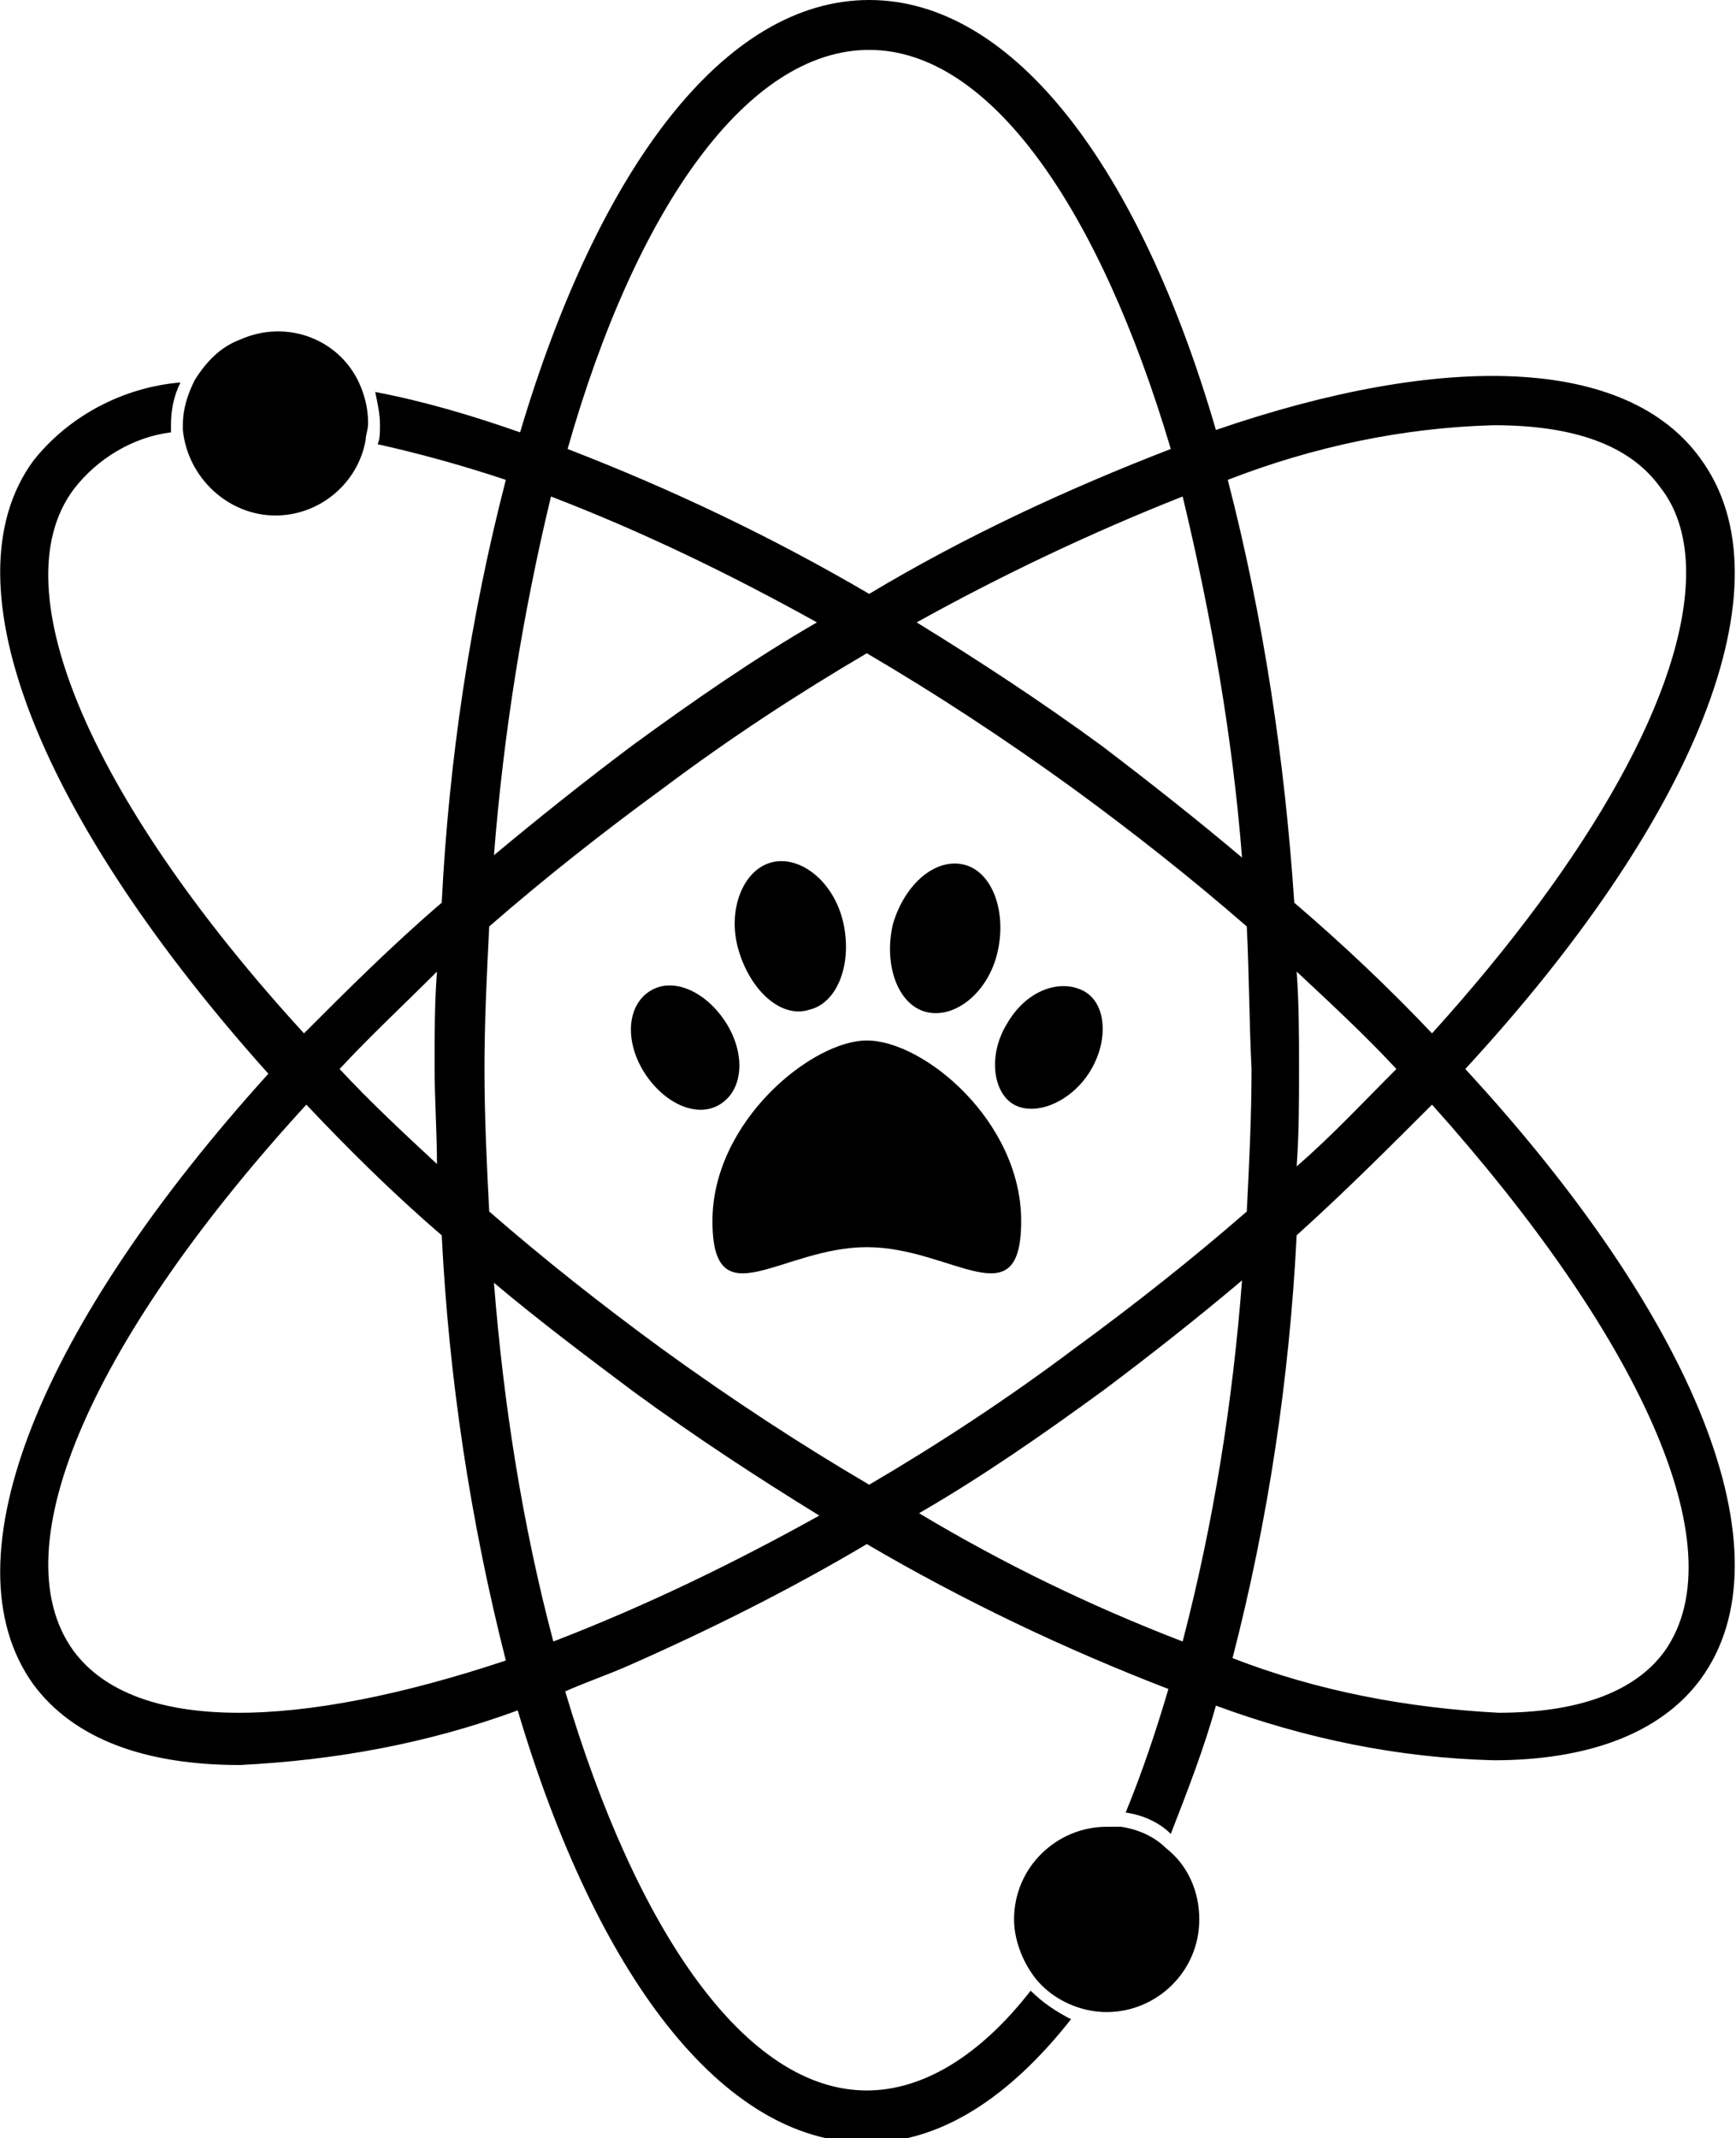
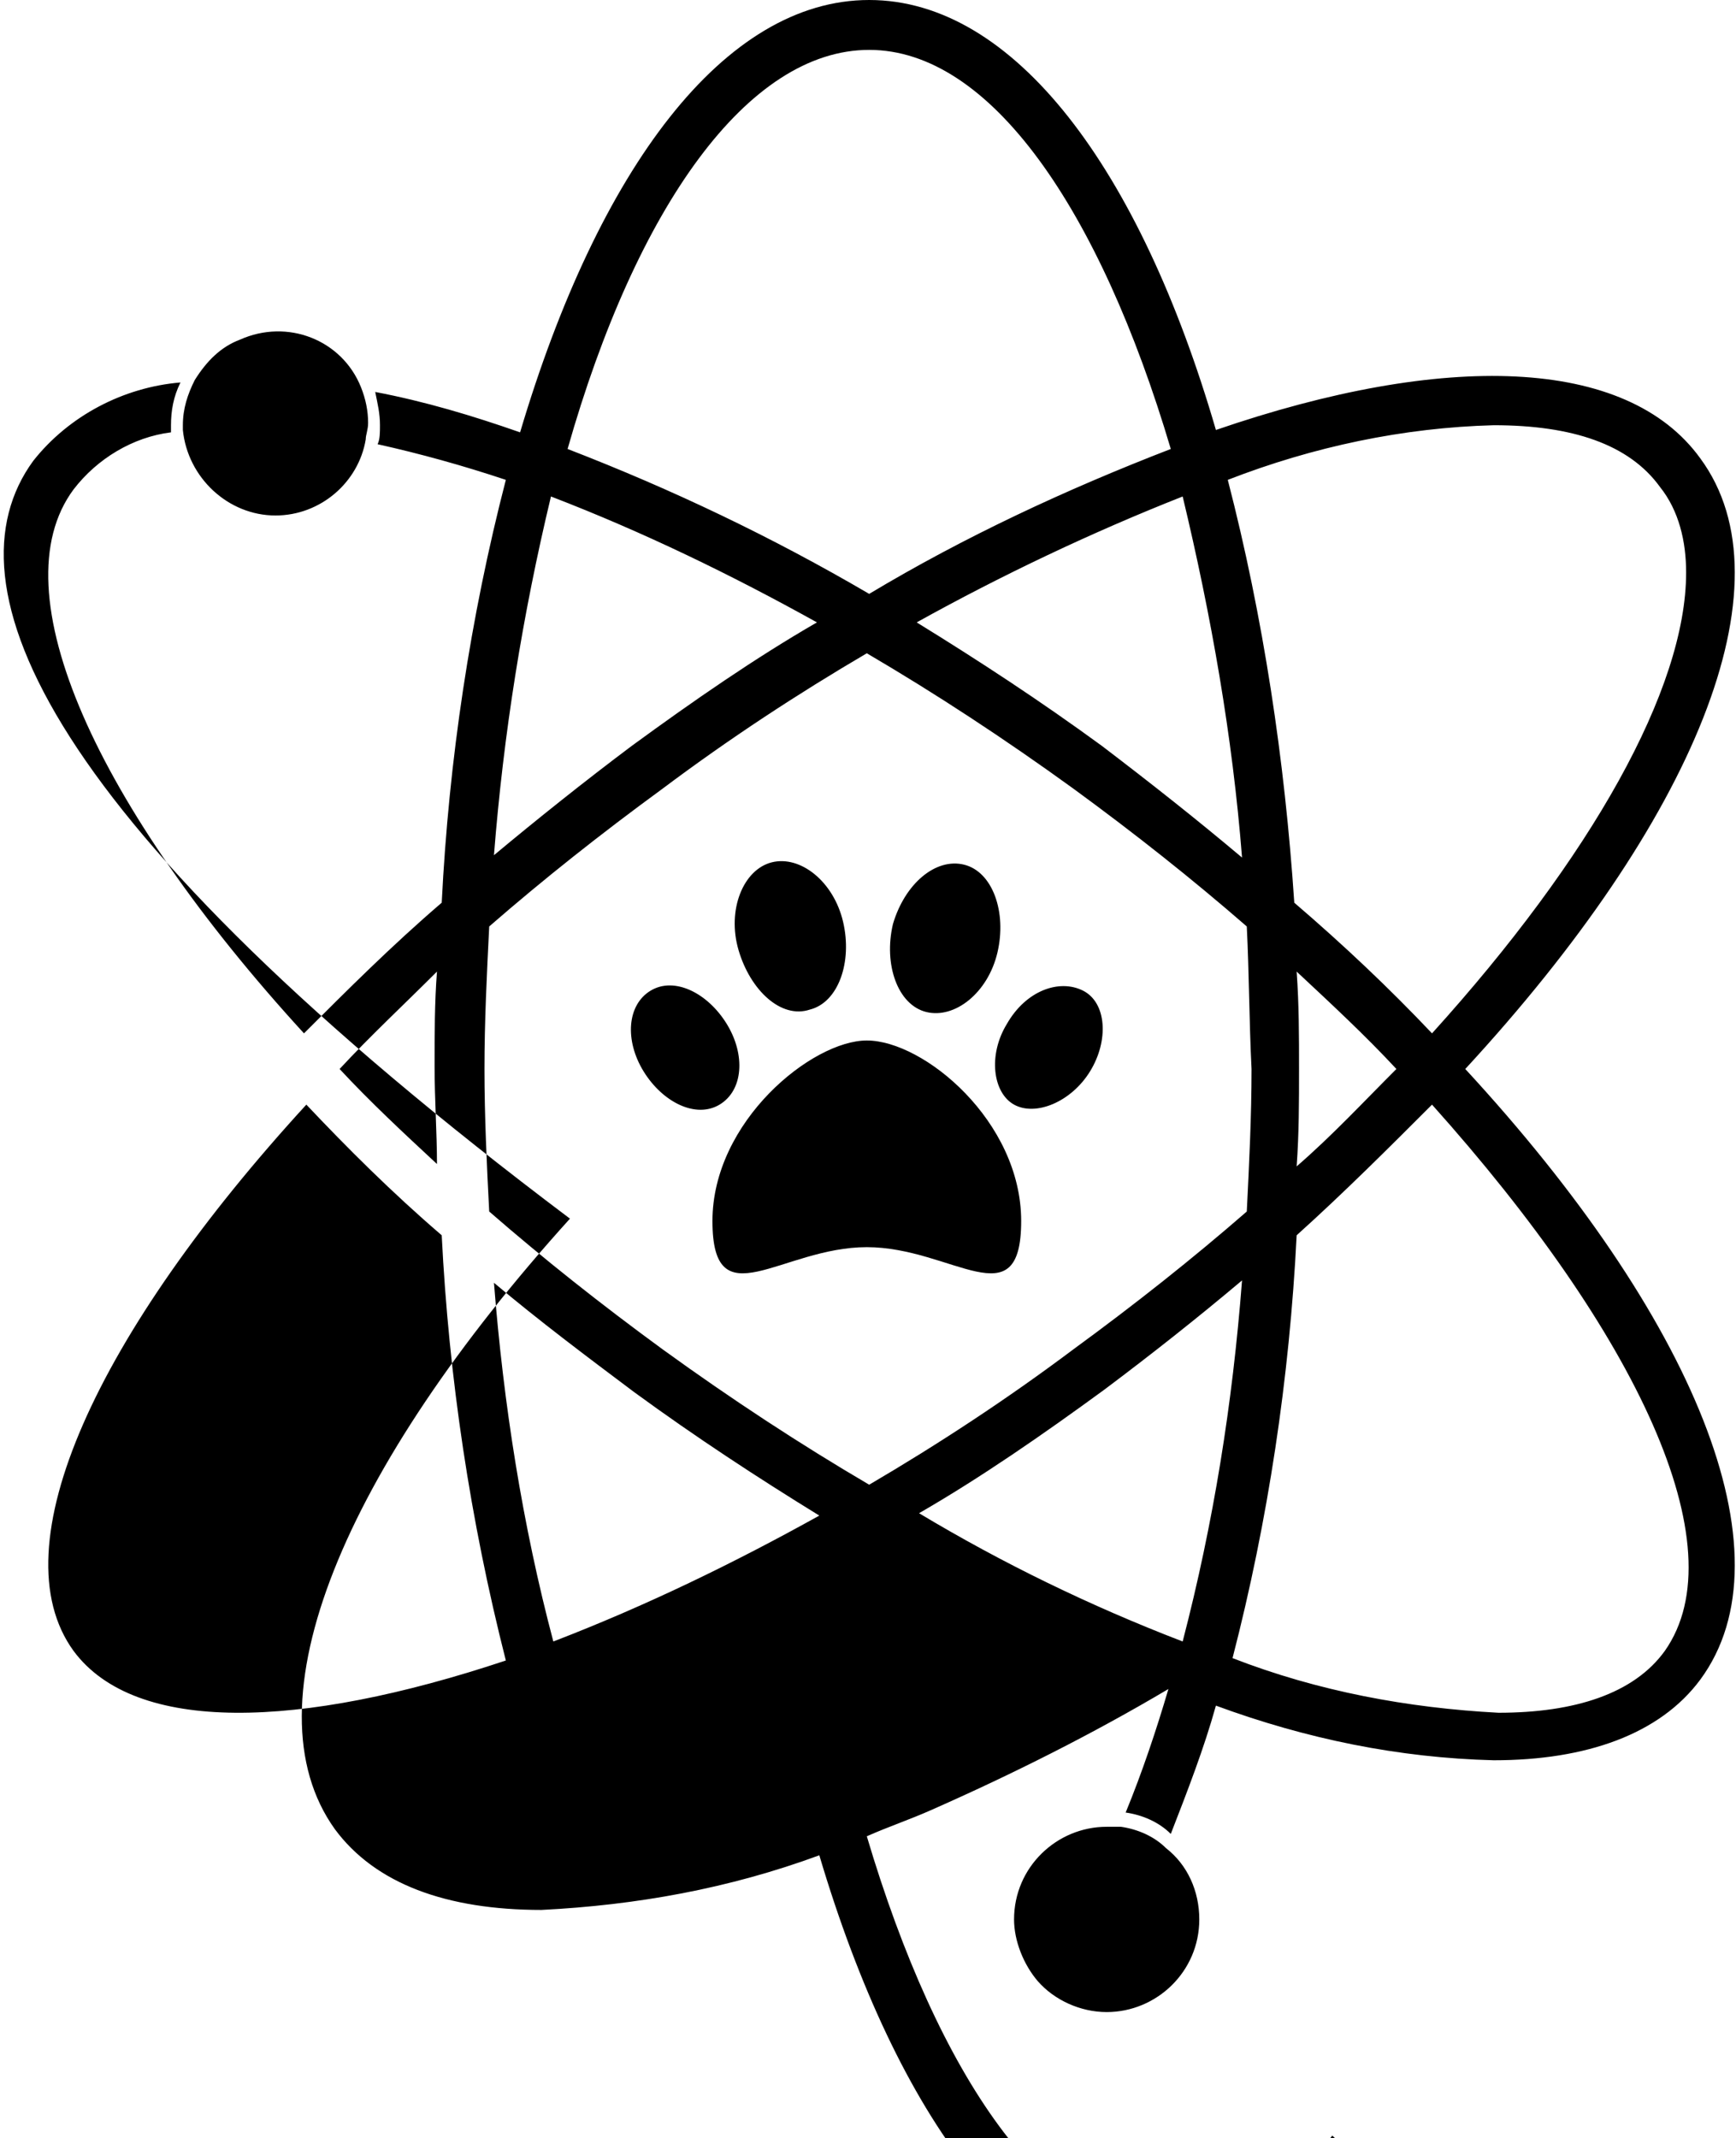
<svg xmlns="http://www.w3.org/2000/svg" version="1.1" id="Layer_1" x="0px" y="0px" viewBox="0 0 73.1 90" style="enable-background:new 0 0 73.1 90;" xml:space="preserve">
-   <path d="M37.6,38.9c0.5-1.7,1.8-2.8,3-2.5s1.8,2,1.4,3.7s-1.8,2.8-3,2.5S37.2,40.6,37.6,38.9z M34.1,42.5c1.2-0.3,1.8-2,1.4-3.7  s-1.8-2.8-3-2.5s-1.9,2-1.4,3.7S32.9,42.9,34.1,42.5L34.1,42.5z M30.6,43.1c-0.8-1.3-2.2-2-3.2-1.4s-1.1,2.1-0.3,3.4  c0.8,1.3,2.2,2,3.2,1.4S31.4,44.4,30.6,43.1z M36.5,43.8c-2.3,0-6.5,3.4-6.5,7.6s2.9,1.1,6.5,1.1s6.5,3.1,6.5-1.1  S38.9,43.8,36.5,43.8L36.5,43.8z M42.4,43.1c-0.8,1.3-0.6,2.9,0.3,3.4s2.4-0.1,3.2-1.4s0.7-2.9-0.3-3.4S43.2,41.7,42.4,43.1  L42.4,43.1z M61.7,45c9.6,10.4,13.8,20.4,9.9,25.7c-1.7,2.3-4.8,3.4-8.7,3.4c-4-0.1-7.9-0.9-11.7-2.3c-0.5,1.8-1.2,3.6-1.9,5.4  c-0.5-0.5-1.2-0.8-1.9-0.9c0.7-1.7,1.3-3.5,1.8-5.2c-4.4-1.7-8.6-3.7-12.7-6.1c-3.2,1.9-6.6,3.6-10,5.1c-0.9,0.4-1.8,0.7-2.7,1.1  c3,10.1,7.6,16.8,12.7,16.8c2.4,0,4.8-1.5,6.9-4.2c0.5,0.5,1.1,0.9,1.7,1.2c-2.6,3.3-5.5,5.2-8.6,5.2c-6.1,0-11.4-7.1-14.7-18.2  c-3.8,1.4-7.7,2.1-11.7,2.3c-4,0-7-1.1-8.7-3.4c-3.8-5.3,0.4-15.2,9.9-25.7C1.8,34.6-2.4,24.6,1.4,19.4c1.5-1.9,3.8-3.1,6.2-3.3  c-0.3,0.6-0.4,1.2-0.4,1.8c0,0.1,0,0.2,0,0.3c-1.6,0.2-3.1,1.1-4.1,2.4c-3.2,4.3,1,13.4,9.7,22.9c1.8-1.8,3.7-3.7,5.8-5.5  c0.3-6,1.2-12,2.7-17.8c-1.8-0.6-3.6-1.1-5.4-1.5c0.1-0.2,0.1-0.5,0.1-0.8c0-0.5-0.1-0.9-0.2-1.4c2.1,0.4,4.1,1,6.1,1.7  C25.2,7.1,30.5,0,36.6,0s11.4,7.1,14.6,18.1c9.6-3.3,17.3-3.1,20.4,1.2C75.5,24.6,71.3,34.6,61.7,45z M54.7,45c0,1.4,0,2.7-0.1,4.1  c1.5-1.3,2.8-2.7,4.2-4.1c-1.3-1.4-2.7-2.7-4.2-4.1C54.7,42.3,54.7,43.6,54.7,45L54.7,45z M52.5,39c-2.3-2-4.7-3.9-7.3-5.8  c-2.9-2.1-5.8-4-8.7-5.7c-2.9,1.7-5.8,3.6-8.6,5.7c-2.6,1.9-5,3.8-7.3,5.8c-0.1,2-0.2,4-0.2,6s0.1,4.1,0.2,6c2.3,2,4.7,3.9,7.3,5.8  c2.9,2.1,5.8,4,8.7,5.7c2.9-1.7,5.8-3.6,8.6-5.7c2.6-1.9,5-3.8,7.3-5.8c0.1-2,0.2-4,0.2-6C52.6,43,52.6,41,52.5,39L52.5,39z   M52.3,36.1C51.9,31,51,25.9,49.8,20.9c-3.8,1.5-7.6,3.3-11.2,5.3c2.6,1.6,5.2,3.3,7.8,5.2C48.5,33,50.4,34.5,52.3,36.1L52.3,36.1z   M23.9,18.9c4.4,1.7,8.6,3.7,12.7,6.1c4-2.4,8.3-4.4,12.7-6.1c-3-10.1-7.6-16.8-12.7-16.8S26.8,8.7,23.9,18.9z M20.8,36  c1.8-1.5,3.8-3.1,5.8-4.6c2.6-1.9,5.2-3.7,7.8-5.2c-3.6-2-7.3-3.8-11.2-5.3C22,25.9,21.2,30.9,20.8,36z M14.3,45  c1.3,1.4,2.7,2.7,4.1,4c0-1.3-0.1-2.7-0.1-4.1s0-2.7,0.1-4C17,42.3,15.6,43.6,14.3,45L14.3,45z M21.3,69.9C19.8,64,18.9,58,18.6,52  c-2.1-1.8-4-3.7-5.7-5.5C4.1,56.1-0.1,65.1,3.1,69.5C5.7,73,12.6,72.8,21.3,69.9L21.3,69.9z M34.5,63.8c-2.6-1.6-5.2-3.3-7.8-5.2  c-2-1.5-4-3-5.9-4.6c0.4,5.1,1.2,10.2,2.5,15.1C27.2,67.6,30.9,65.8,34.5,63.8z M49.8,69.1c1.3-5,2.1-10,2.5-15.2  c-1.9,1.6-3.8,3.1-5.8,4.6c-2.6,1.9-5.2,3.7-7.8,5.2C42.2,65.8,45.9,67.6,49.8,69.1z M60.3,46.5c-1.8,1.8-3.7,3.7-5.7,5.5  c-0.3,6-1.2,12-2.7,17.8c3.6,1.4,7.4,2.1,11.2,2.3c3.2,0,5.7-0.8,7-2.6C73.2,65.1,68.9,56.1,60.3,46.5z M60.3,43.5  C67,36.1,71,29,71,24.1c0-1.3-0.3-2.6-1.1-3.6c-1.3-1.8-3.7-2.6-7-2.6c-3.8,0.1-7.6,0.9-11.2,2.3C53.2,26,54.1,32,54.5,38  C56.6,39.8,58.5,41.6,60.3,43.5z M49.1,77.8c-0.5-0.5-1.2-0.8-1.9-0.9c-0.2,0-0.4,0-0.6,0c-2.1,0-3.9,1.7-3.9,3.9  c0,0.9,0.4,1.9,1,2.6c0.7,0.8,1.8,1.3,2.9,1.3c2.1,0,3.9-1.7,3.9-3.9C50.5,79.6,50,78.5,49.1,77.8z M11.6,21.7  c1.9,0,3.5-1.4,3.8-3.2c0-0.2,0.1-0.4,0.1-0.7c0-0.5-0.1-1-0.3-1.5c-0.8-2-3.1-2.9-5.1-2c-0.8,0.3-1.4,0.9-1.9,1.7  c-0.3,0.6-0.5,1.2-0.5,1.9c0,0.1,0,0.1,0,0.2C7.9,20.1,9.6,21.7,11.6,21.7z" />
+   <path d="M37.6,38.9c0.5-1.7,1.8-2.8,3-2.5s1.8,2,1.4,3.7s-1.8,2.8-3,2.5S37.2,40.6,37.6,38.9z M34.1,42.5c1.2-0.3,1.8-2,1.4-3.7  s-1.8-2.8-3-2.5s-1.9,2-1.4,3.7S32.9,42.9,34.1,42.5L34.1,42.5z M30.6,43.1c-0.8-1.3-2.2-2-3.2-1.4s-1.1,2.1-0.3,3.4  c0.8,1.3,2.2,2,3.2,1.4S31.4,44.4,30.6,43.1z M36.5,43.8c-2.3,0-6.5,3.4-6.5,7.6s2.9,1.1,6.5,1.1s6.5,3.1,6.5-1.1  S38.9,43.8,36.5,43.8L36.5,43.8z M42.4,43.1c-0.8,1.3-0.6,2.9,0.3,3.4s2.4-0.1,3.2-1.4s0.7-2.9-0.3-3.4S43.2,41.7,42.4,43.1  L42.4,43.1z M61.7,45c9.6,10.4,13.8,20.4,9.9,25.7c-1.7,2.3-4.8,3.4-8.7,3.4c-4-0.1-7.9-0.9-11.7-2.3c-0.5,1.8-1.2,3.6-1.9,5.4  c-0.5-0.5-1.2-0.8-1.9-0.9c0.7-1.7,1.3-3.5,1.8-5.2c-3.2,1.9-6.6,3.6-10,5.1c-0.9,0.4-1.8,0.7-2.7,1.1  c3,10.1,7.6,16.8,12.7,16.8c2.4,0,4.8-1.5,6.9-4.2c0.5,0.5,1.1,0.9,1.7,1.2c-2.6,3.3-5.5,5.2-8.6,5.2c-6.1,0-11.4-7.1-14.7-18.2  c-3.8,1.4-7.7,2.1-11.7,2.3c-4,0-7-1.1-8.7-3.4c-3.8-5.3,0.4-15.2,9.9-25.7C1.8,34.6-2.4,24.6,1.4,19.4c1.5-1.9,3.8-3.1,6.2-3.3  c-0.3,0.6-0.4,1.2-0.4,1.8c0,0.1,0,0.2,0,0.3c-1.6,0.2-3.1,1.1-4.1,2.4c-3.2,4.3,1,13.4,9.7,22.9c1.8-1.8,3.7-3.7,5.8-5.5  c0.3-6,1.2-12,2.7-17.8c-1.8-0.6-3.6-1.1-5.4-1.5c0.1-0.2,0.1-0.5,0.1-0.8c0-0.5-0.1-0.9-0.2-1.4c2.1,0.4,4.1,1,6.1,1.7  C25.2,7.1,30.5,0,36.6,0s11.4,7.1,14.6,18.1c9.6-3.3,17.3-3.1,20.4,1.2C75.5,24.6,71.3,34.6,61.7,45z M54.7,45c0,1.4,0,2.7-0.1,4.1  c1.5-1.3,2.8-2.7,4.2-4.1c-1.3-1.4-2.7-2.7-4.2-4.1C54.7,42.3,54.7,43.6,54.7,45L54.7,45z M52.5,39c-2.3-2-4.7-3.9-7.3-5.8  c-2.9-2.1-5.8-4-8.7-5.7c-2.9,1.7-5.8,3.6-8.6,5.7c-2.6,1.9-5,3.8-7.3,5.8c-0.1,2-0.2,4-0.2,6s0.1,4.1,0.2,6c2.3,2,4.7,3.9,7.3,5.8  c2.9,2.1,5.8,4,8.7,5.7c2.9-1.7,5.8-3.6,8.6-5.7c2.6-1.9,5-3.8,7.3-5.8c0.1-2,0.2-4,0.2-6C52.6,43,52.6,41,52.5,39L52.5,39z   M52.3,36.1C51.9,31,51,25.9,49.8,20.9c-3.8,1.5-7.6,3.3-11.2,5.3c2.6,1.6,5.2,3.3,7.8,5.2C48.5,33,50.4,34.5,52.3,36.1L52.3,36.1z   M23.9,18.9c4.4,1.7,8.6,3.7,12.7,6.1c4-2.4,8.3-4.4,12.7-6.1c-3-10.1-7.6-16.8-12.7-16.8S26.8,8.7,23.9,18.9z M20.8,36  c1.8-1.5,3.8-3.1,5.8-4.6c2.6-1.9,5.2-3.7,7.8-5.2c-3.6-2-7.3-3.8-11.2-5.3C22,25.9,21.2,30.9,20.8,36z M14.3,45  c1.3,1.4,2.7,2.7,4.1,4c0-1.3-0.1-2.7-0.1-4.1s0-2.7,0.1-4C17,42.3,15.6,43.6,14.3,45L14.3,45z M21.3,69.9C19.8,64,18.9,58,18.6,52  c-2.1-1.8-4-3.7-5.7-5.5C4.1,56.1-0.1,65.1,3.1,69.5C5.7,73,12.6,72.8,21.3,69.9L21.3,69.9z M34.5,63.8c-2.6-1.6-5.2-3.3-7.8-5.2  c-2-1.5-4-3-5.9-4.6c0.4,5.1,1.2,10.2,2.5,15.1C27.2,67.6,30.9,65.8,34.5,63.8z M49.8,69.1c1.3-5,2.1-10,2.5-15.2  c-1.9,1.6-3.8,3.1-5.8,4.6c-2.6,1.9-5.2,3.7-7.8,5.2C42.2,65.8,45.9,67.6,49.8,69.1z M60.3,46.5c-1.8,1.8-3.7,3.7-5.7,5.5  c-0.3,6-1.2,12-2.7,17.8c3.6,1.4,7.4,2.1,11.2,2.3c3.2,0,5.7-0.8,7-2.6C73.2,65.1,68.9,56.1,60.3,46.5z M60.3,43.5  C67,36.1,71,29,71,24.1c0-1.3-0.3-2.6-1.1-3.6c-1.3-1.8-3.7-2.6-7-2.6c-3.8,0.1-7.6,0.9-11.2,2.3C53.2,26,54.1,32,54.5,38  C56.6,39.8,58.5,41.6,60.3,43.5z M49.1,77.8c-0.5-0.5-1.2-0.8-1.9-0.9c-0.2,0-0.4,0-0.6,0c-2.1,0-3.9,1.7-3.9,3.9  c0,0.9,0.4,1.9,1,2.6c0.7,0.8,1.8,1.3,2.9,1.3c2.1,0,3.9-1.7,3.9-3.9C50.5,79.6,50,78.5,49.1,77.8z M11.6,21.7  c1.9,0,3.5-1.4,3.8-3.2c0-0.2,0.1-0.4,0.1-0.7c0-0.5-0.1-1-0.3-1.5c-0.8-2-3.1-2.9-5.1-2c-0.8,0.3-1.4,0.9-1.9,1.7  c-0.3,0.6-0.5,1.2-0.5,1.9c0,0.1,0,0.1,0,0.2C7.9,20.1,9.6,21.7,11.6,21.7z" />
</svg>